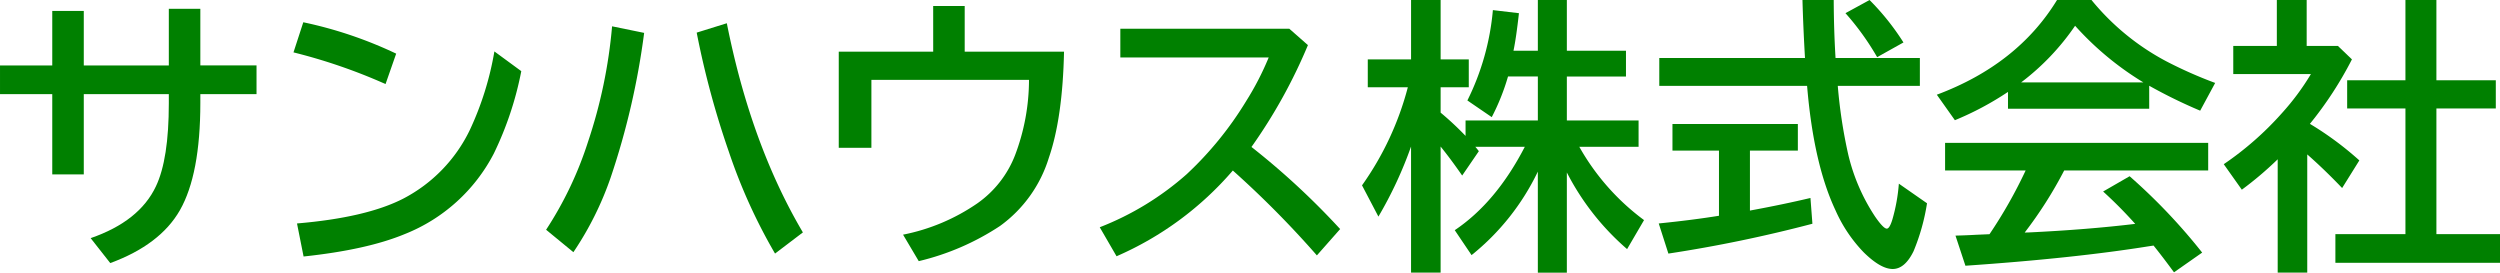
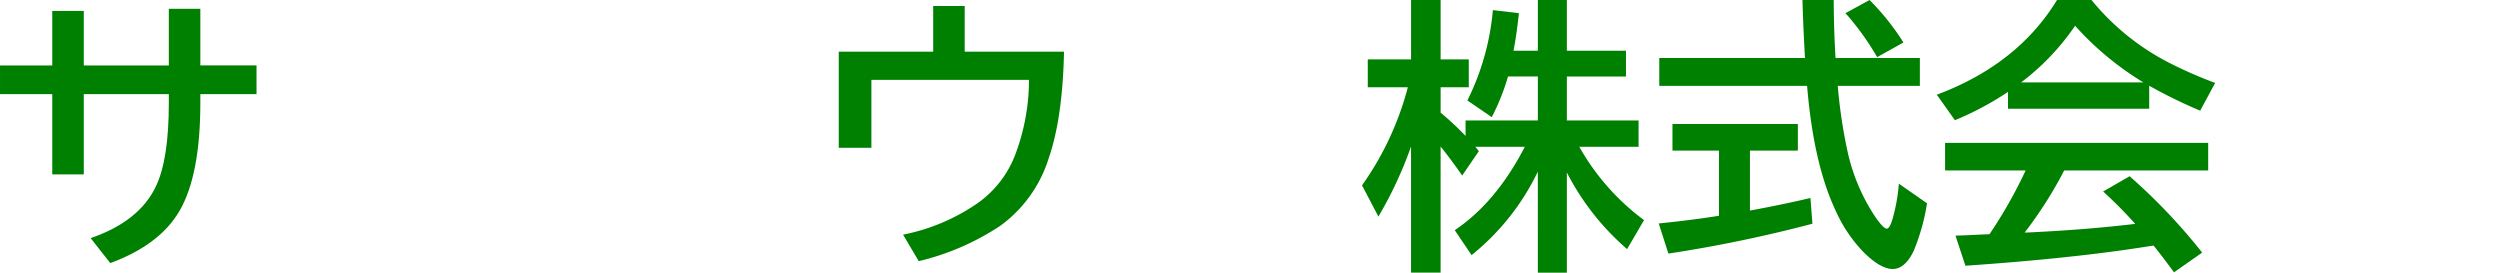
<svg xmlns="http://www.w3.org/2000/svg" id="レイヤー_1" data-name="レイヤー 1" viewBox="0 0 418.236 45.609">
  <defs>
    <style>
      .cls-1 {
        fill: green;
      }
    </style>
  </defs>
  <title>01_003</title>
  <g>
    <path class="cls-1" d="M231.518,277.02h5.273v9.469h9.4v4.8h-9.4v1.477q0,11.952-3.422,17.953-3.3,5.766-11.648,8.836l-3.281-4.172q8.156-2.812,10.922-8.672,2.156-4.523,2.156-13.875v-1.547H217.291v13.429h-5.273V291.293h-8.742v-4.8h8.742v-9.117h5.273v9.117h14.227Z" transform="translate(-203.275 -275.543)" />
-     <path class="cls-1" d="M267.774,289.606a92.8,92.8,0,0,0-15.4-5.3l1.641-5.039a69.555,69.555,0,0,1,15.538,5.25Zm-14.812,23.32q11.6-.984,17.765-4.148a25.287,25.287,0,0,0,11.156-11.507,51.135,51.135,0,0,0,4.1-13.125l4.5,3.3a55.628,55.628,0,0,1-4.594,13.781,28.7,28.7,0,0,1-14.906,13.477q-6.328,2.625-16.921,3.75Z" transform="translate(-203.275 -275.543)" />
-     <path class="cls-1" d="M294.634,313.98a60.429,60.429,0,0,0,7.008-14.7,83.108,83.108,0,0,0,4.031-19.335l5.366,1.1a126.285,126.285,0,0,1-5.6,24.187A53.349,53.349,0,0,1,299.2,317.73Zm38.3,3.984a91.731,91.731,0,0,1-7.711-16.992A145.638,145.638,0,0,1,319.828,281l5.039-1.57q4.031,20.273,12.727,34.992Z" transform="translate(-203.275 -275.543)" />
    <path class="cls-1" d="M359.391,276.551h5.273v7.641h16.617q-.234,11.063-2.531,17.718a22.046,22.046,0,0,1-8.18,11.438,42.393,42.393,0,0,1-13.594,5.883l-2.625-4.43a33.2,33.2,0,0,0,12.445-5.25,17.621,17.621,0,0,0,6.281-8.016,35.622,35.622,0,0,0,2.344-12.632H349.055V300.27h-5.461V284.192h15.8Z" transform="translate(-203.275 -275.543)" />
-     <path class="cls-1" d="M390.7,280.348h28.266l3.117,2.742a88,88,0,0,1-9.445,17.039,125.662,125.662,0,0,1,14.836,13.734l-3.891,4.406a163.535,163.535,0,0,0-14.062-14.2,54,54,0,0,1-19.453,14.344l-2.812-4.852a48.306,48.306,0,0,0,14.555-8.883,57.6,57.6,0,0,0,9.961-12.257,47.659,47.659,0,0,0,3.75-7.266H390.7Z" transform="translate(-203.275 -275.543)" />
    <path class="cls-1" d="M460.545,304.254a40.114,40.114,0,0,1-11.086,13.969l-2.812-4.172q6.913-4.641,11.718-13.945h-8.273q.258.3.586.727l-2.789,4.078q-1.9-2.742-3.608-4.852v21.094h-4.945V300.059a67.15,67.15,0,0,1-5.461,11.719l-2.742-5.227a50.2,50.2,0,0,0,7.664-16.406h-6.7v-4.664h7.242v-9.937h4.945v9.938h4.71v4.664h-4.71v4.242a50.176,50.176,0,0,1,4.171,3.891V295.7h12.094V288.34h-4.992a36.94,36.94,0,0,1-2.719,6.8l-4.078-2.789a42.165,42.165,0,0,0,4.266-15.117l4.359.516q-.469,4.2-.914,6.281h4.078v-8.484H465.4v8.484h9.891v4.313H465.4V295.7h12v4.406h-9.914a39.027,39.027,0,0,0,10.828,12.258l-2.836,4.852a42.614,42.614,0,0,1-10.078-12.82v16.758h-4.852Z" transform="translate(-203.275 -275.543)" />
    <path class="cls-1" d="M496.029,300.738V310.77q5.6-1.031,10.125-2.109l.328,4.313a230.42,230.42,0,0,1-24.094,4.992l-1.617-5.039q5.766-.586,10.078-1.289v-10.9h-7.781v-4.453h20.977v4.453Zm14.32-15.492h14.109v4.664H510.725a83.767,83.767,0,0,0,1.734,11.414,32.218,32.218,0,0,0,4.523,10.477q1.383,1.992,1.945,1.992.469,0,.938-1.547a29.439,29.439,0,0,0,1.078-5.977l4.711,3.281a34.69,34.69,0,0,1-2.25,8.016q-1.455,2.977-3.492,2.977-2.017,0-4.852-2.789a24.069,24.069,0,0,1-4.687-6.961q-3.7-7.828-4.781-20.882H480.865v-4.664H505.24q-.3-5.18-.422-9.7h5.227Q510.068,280.583,510.35,285.247Zm6.961-.141a44.182,44.182,0,0,0-5.3-7.359l4.031-2.2a41.255,41.255,0,0,1,5.672,7.1Z" transform="translate(-203.275 -275.543)" />
    <path class="cls-1" d="M562.825,289.887v3.844H539.2v-2.812a50.593,50.593,0,0,1-8.883,4.734l-3.023-4.266q13.523-5.062,20.109-15.844h5.766a40.692,40.692,0,0,0,12.492,10.242,71.762,71.762,0,0,0,8.2,3.633l-2.508,4.641A84.237,84.237,0,0,1,562.825,289.887ZM548.6,304.066a69.294,69.294,0,0,1-6.609,10.383l.75-.023q9.75-.469,17.742-1.43a72.909,72.909,0,0,0-5.367-5.414l4.43-2.555A96.748,96.748,0,0,1,571.685,317.8l-4.711,3.3q-2.017-2.742-3.422-4.477l-.773.117q-12.562,2.016-30.7,3.258l-1.664-5.039q1.852-.047,3.492-.141l2.2-.094a78.468,78.468,0,0,0,6.047-10.664H528.677v-4.617h44.016v4.617Zm13.242-14.742a50.463,50.463,0,0,1-11.414-9.469,40.5,40.5,0,0,1-9.023,9.469Z" transform="translate(-203.275 -275.543)" />
-     <path class="cls-1" d="M589.708,296.262a53.544,53.544,0,0,1,8.272,6.117L595.1,307q-2.906-3.047-5.835-5.625v19.781h-4.945V302.191a58.153,58.153,0,0,1-6,5.086l-3.023-4.266A52.363,52.363,0,0,0,585,294.5a41.359,41.359,0,0,0,4.875-6.562H576.888v-4.711h7.289v-7.687h4.992v7.688h5.226l2.344,2.25A61.216,61.216,0,0,1,589.708,296.262Zm15.983-7.289v-13.43h5.18v13.43h9.938v4.711h-9.937v21.023h10.641v4.8H593.973v-4.8h11.719V293.684h-9.75v-4.711Z" transform="translate(-203.275 -275.543)" />
  </g>
</svg>